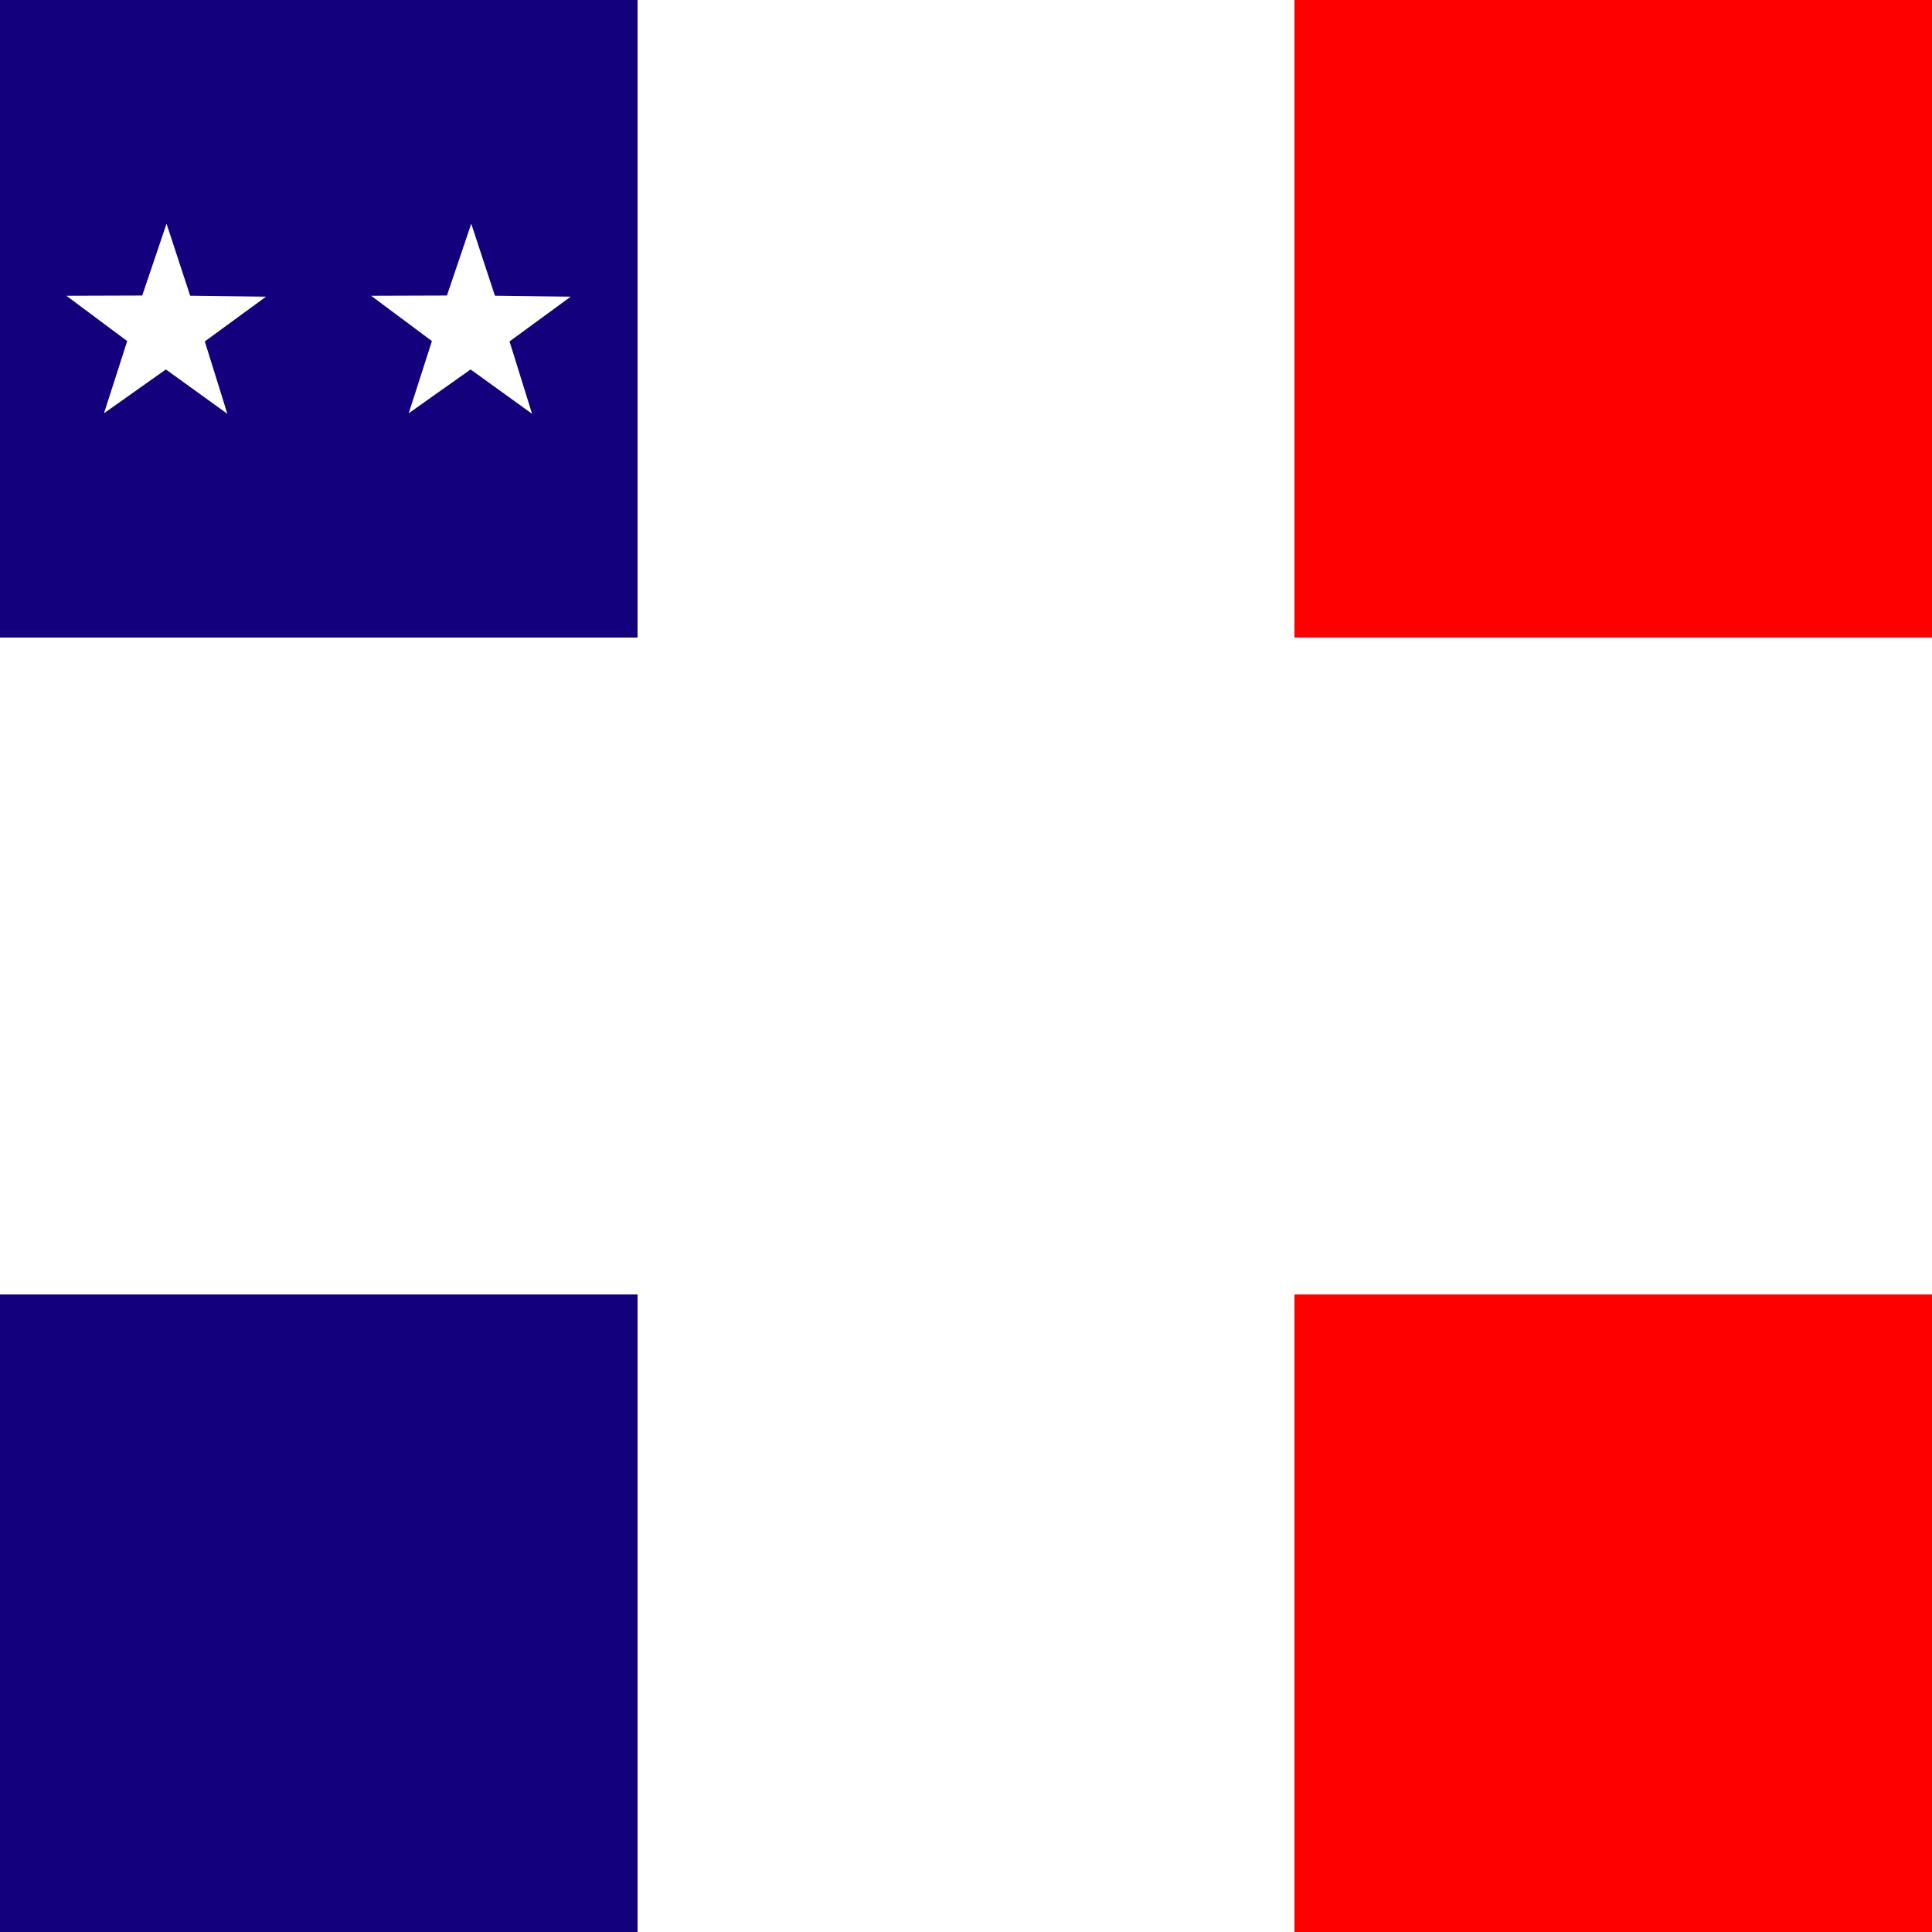
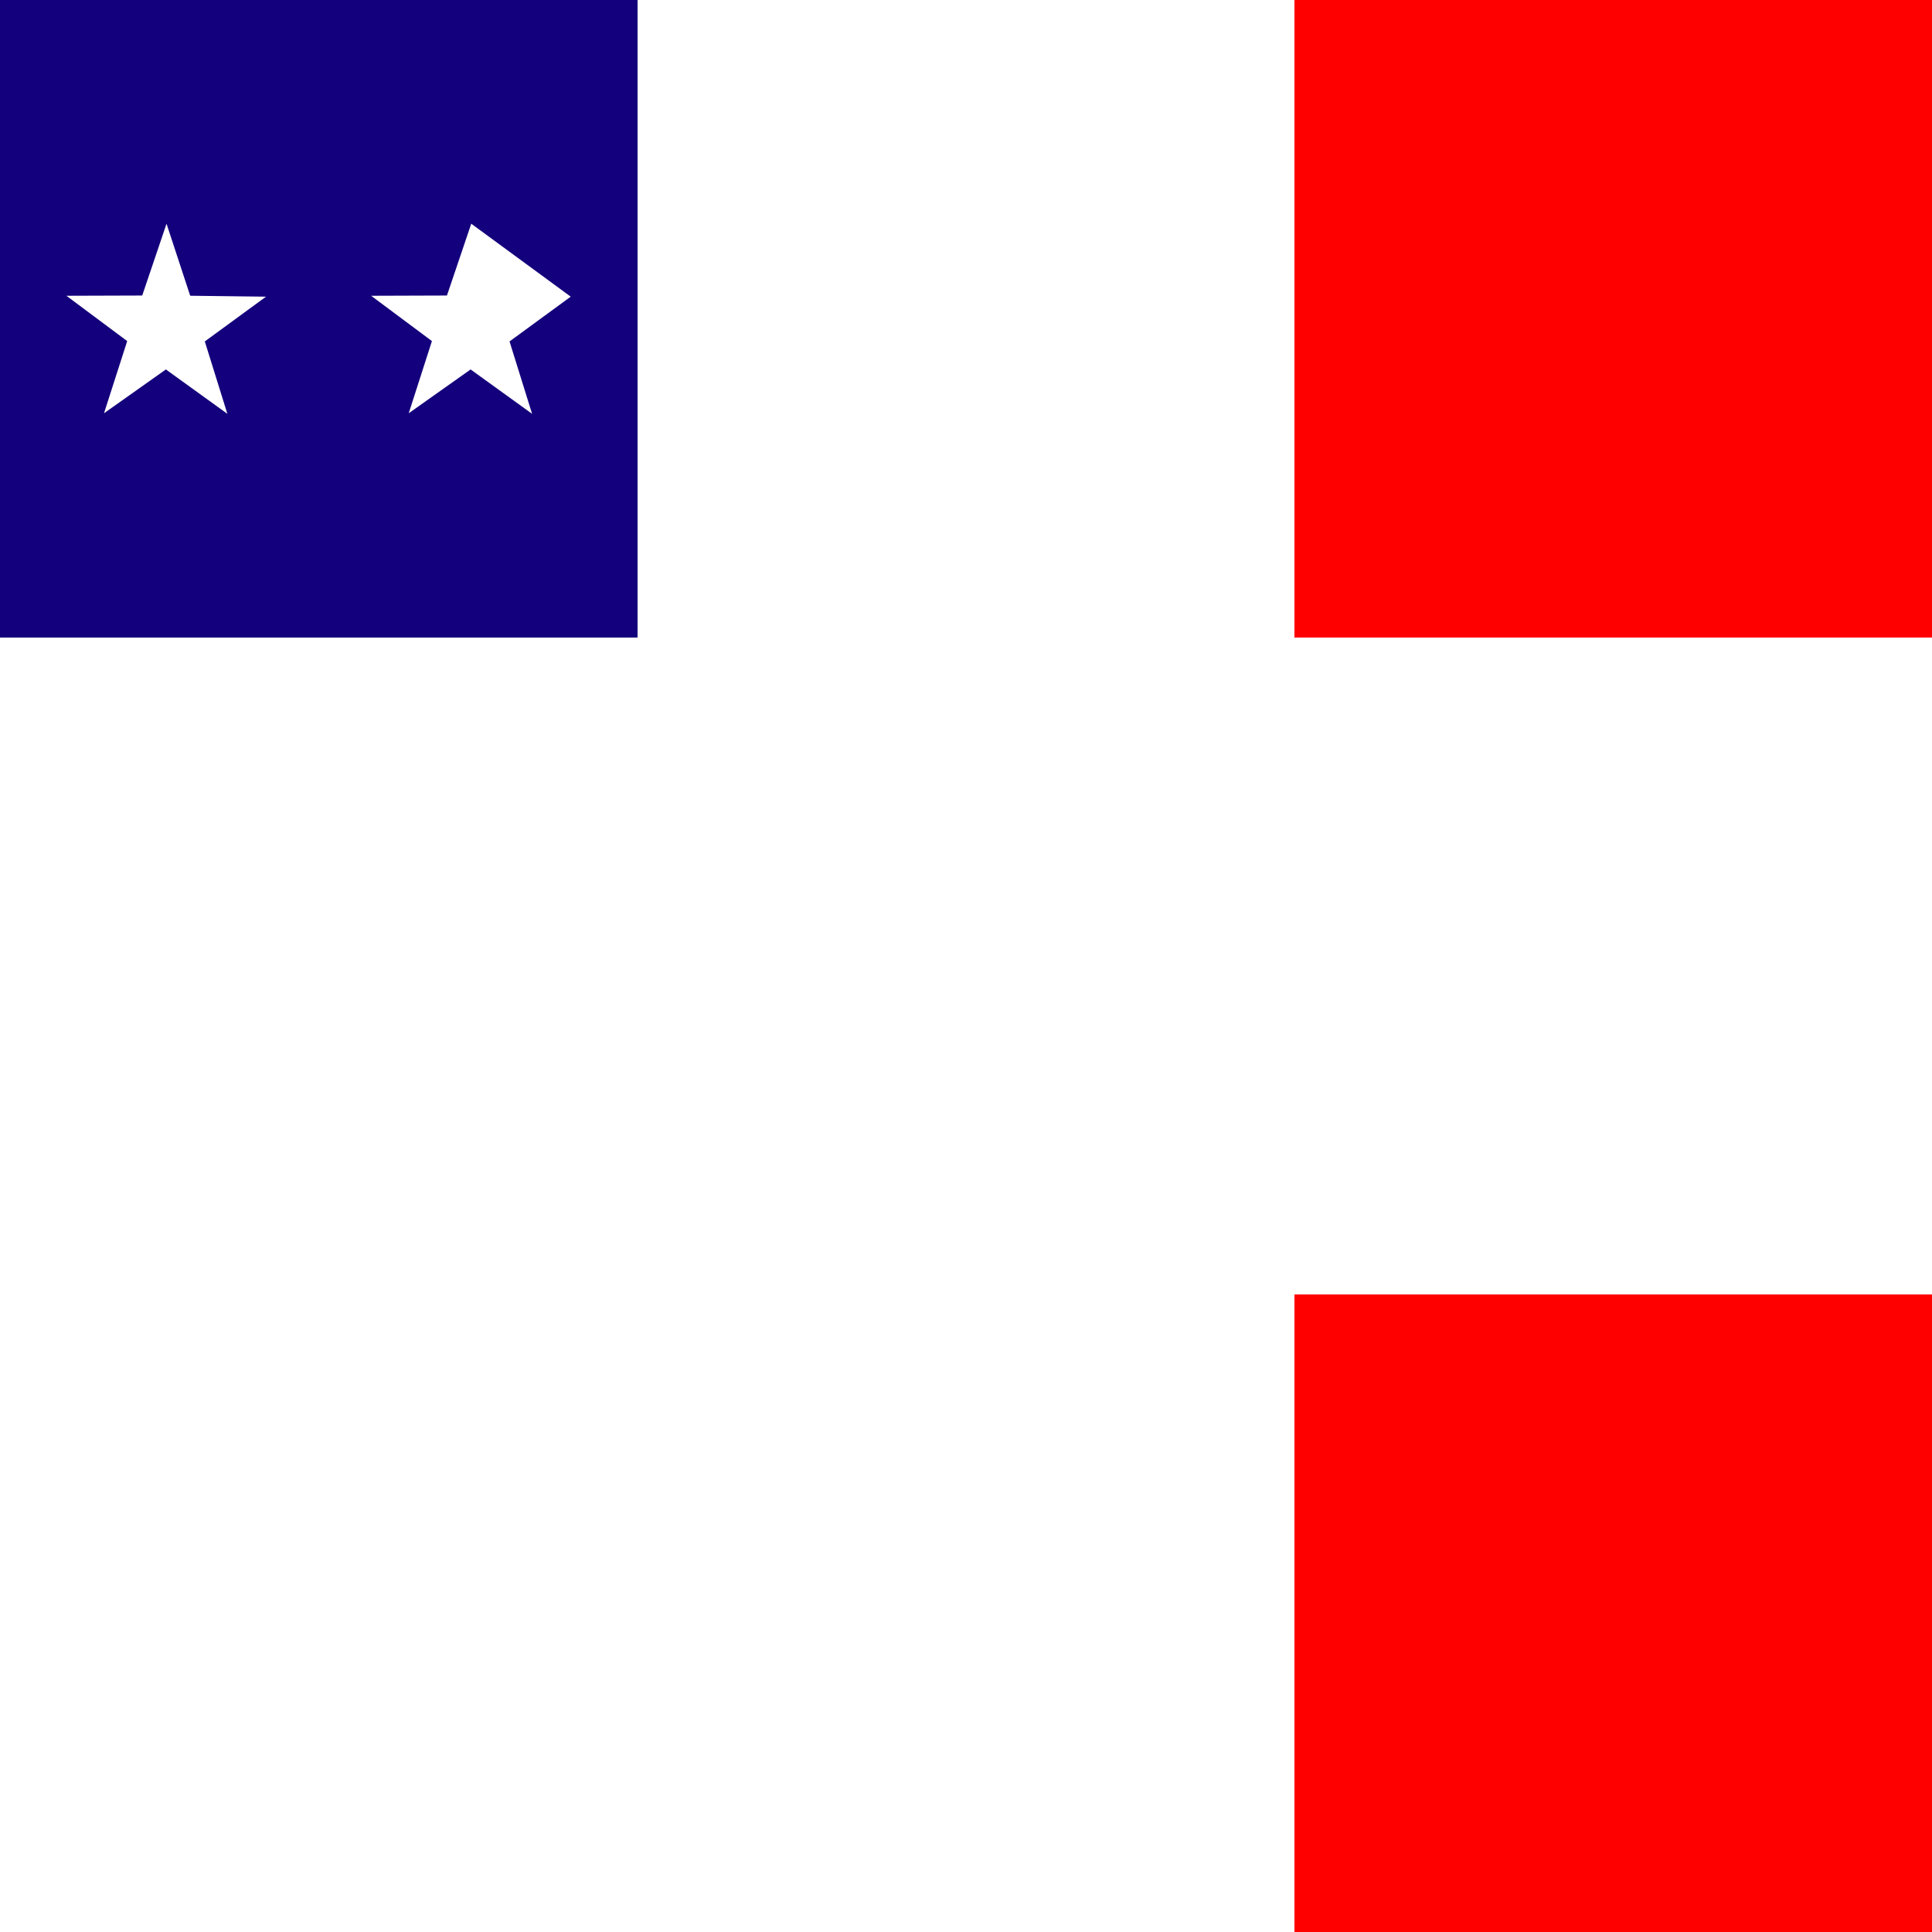
<svg xmlns="http://www.w3.org/2000/svg" xmlns:ns1="http://inkscape.sourceforge.net/DTD/sodipodi-0.dtd" xmlns:ns2="http://www.inkscape.org/namespaces/inkscape" id="svg1334" ns1:version="0.32" ns2:version="0.43" width="200" height="200" ns1:docbase="D:\" ns1:docname="Contre-Amiral.svg" version="1.0">
  <defs id="defs1337" />
  <ns1:namedview ns2:window-height="540" ns2:window-width="813" ns2:pageshadow="2" ns2:pageopacity="0.0" borderopacity="1.0" bordercolor="#666666" pagecolor="#ffffff" id="base" ns2:zoom="1.865" ns2:cx="100" ns2:cy="100" ns2:window-x="88" ns2:window-y="116" ns2:current-layer="svg1334" />
  <rect style="opacity:1;fill:#ffffff;fill-opacity:1;fill-rule:nonzero;stroke:none;stroke-width:259.507;stroke-linecap:butt;stroke-linejoin:round;stroke-miterlimit:4;stroke-dasharray:none;stroke-dashoffset:0;stroke-opacity:1" id="rect2268" width="200" height="200" x="0" y="0" />
-   <rect style="opacity:1;fill:#13007c;fill-opacity:1;fill-rule:nonzero;stroke:none;stroke-width:259.507;stroke-linecap:butt;stroke-linejoin:round;stroke-miterlimit:4;stroke-dasharray:none;stroke-dashoffset:0;stroke-opacity:1" id="rect1353" width="66" height="66" x="0" y="134" />
  <rect style="opacity:1;fill:#ff0000;fill-opacity:1;fill-rule:nonzero;stroke:none;stroke-width:259.507;stroke-linecap:butt;stroke-linejoin:round;stroke-miterlimit:4;stroke-dasharray:none;stroke-dashoffset:0;stroke-opacity:1" id="rect1355" width="66" height="66" x="134" y="134" />
  <rect style="opacity:1;fill:#ff0000;fill-opacity:1;fill-rule:nonzero;stroke:none;stroke-width:259.507;stroke-linecap:butt;stroke-linejoin:round;stroke-miterlimit:4;stroke-dasharray:none;stroke-dashoffset:0;stroke-opacity:1" id="rect1357" width="66" height="66" x="134" y="0" />
  <g id="g3125" transform="translate(-1.1,-14.136)">
    <rect y="14.136" x="1.1" height="66" width="66" id="rect1351" style="opacity:1;fill:#13007c;fill-opacity:1;fill-rule:nonzero;stroke:none;stroke-width:259.507;stroke-linecap:butt;stroke-linejoin:round;stroke-miterlimit:4;stroke-dasharray:none;stroke-dashoffset:0;stroke-opacity:1" />
    <g style="fill:#ffffff;fill-opacity:1" transform="translate(-217.646,10.963)" id="g2248">
      <path ns1:type="star" style="opacity:1;fill:#ffffff;fill-opacity:1;fill-rule:nonzero;stroke:none;stroke-width:259.507;stroke-linecap:butt;stroke-linejoin:round;stroke-miterlimit:4;stroke-dasharray:none;stroke-dashoffset:0;stroke-opacity:1" id="path2244" ns1:sides="5" ns1:cx="226.19989" ns1:cy="23.408812" ns1:r1="18.927195" ns1:r2="7.3598905" ns1:arg1="-2.8797933" ns1:arg2="-2.2514748" ns2:flatsided="false" ns2:rounded="0" ns2:randomized="0" d="M 207.918,18.51 L 221.568,17.689 L 225.209,4.508 L 230.208,17.236 L 243.87,16.626 L 233.309,25.314 L 238.111,38.118 L 226.585,30.759 L 215.891,39.282 L 219.329,26.046 L 207.918,18.51 z " transform="matrix(0.573,3.259875e-2,-3.259875e-2,0.573,107.087,16.407)" />
-       <path ns1:type="star" style="opacity:1;fill:#ffffff;fill-opacity:1;fill-rule:nonzero;stroke:none;stroke-width:259.507;stroke-linecap:butt;stroke-linejoin:round;stroke-miterlimit:4;stroke-dasharray:none;stroke-dashoffset:0;stroke-opacity:1" id="path2246" ns1:sides="5" ns1:cx="226.19989" ns1:cy="23.408812" ns1:r1="18.927195" ns1:r2="7.3598905" ns1:arg1="-2.8797933" ns1:arg2="-2.2514748" ns2:flatsided="false" ns2:rounded="0" ns2:randomized="0" d="M 207.918,18.51 L 221.568,17.689 L 225.209,4.508 L 230.208,17.236 L 243.87,16.626 L 233.309,25.314 L 238.111,38.118 L 226.585,30.759 L 215.891,39.282 L 219.329,26.046 L 207.918,18.51 z " transform="matrix(0.573,3.259875e-2,-3.259875e-2,0.573,138.632,16.407)" />
+       <path ns1:type="star" style="opacity:1;fill:#ffffff;fill-opacity:1;fill-rule:nonzero;stroke:none;stroke-width:259.507;stroke-linecap:butt;stroke-linejoin:round;stroke-miterlimit:4;stroke-dasharray:none;stroke-dashoffset:0;stroke-opacity:1" id="path2246" ns1:sides="5" ns1:cx="226.19989" ns1:cy="23.408812" ns1:r1="18.927195" ns1:r2="7.3598905" ns1:arg1="-2.8797933" ns1:arg2="-2.2514748" ns2:flatsided="false" ns2:rounded="0" ns2:randomized="0" d="M 207.918,18.51 L 221.568,17.689 L 225.209,4.508 L 243.87,16.626 L 233.309,25.314 L 238.111,38.118 L 226.585,30.759 L 215.891,39.282 L 219.329,26.046 L 207.918,18.51 z " transform="matrix(0.573,3.259875e-2,-3.259875e-2,0.573,138.632,16.407)" />
    </g>
  </g>
</svg>